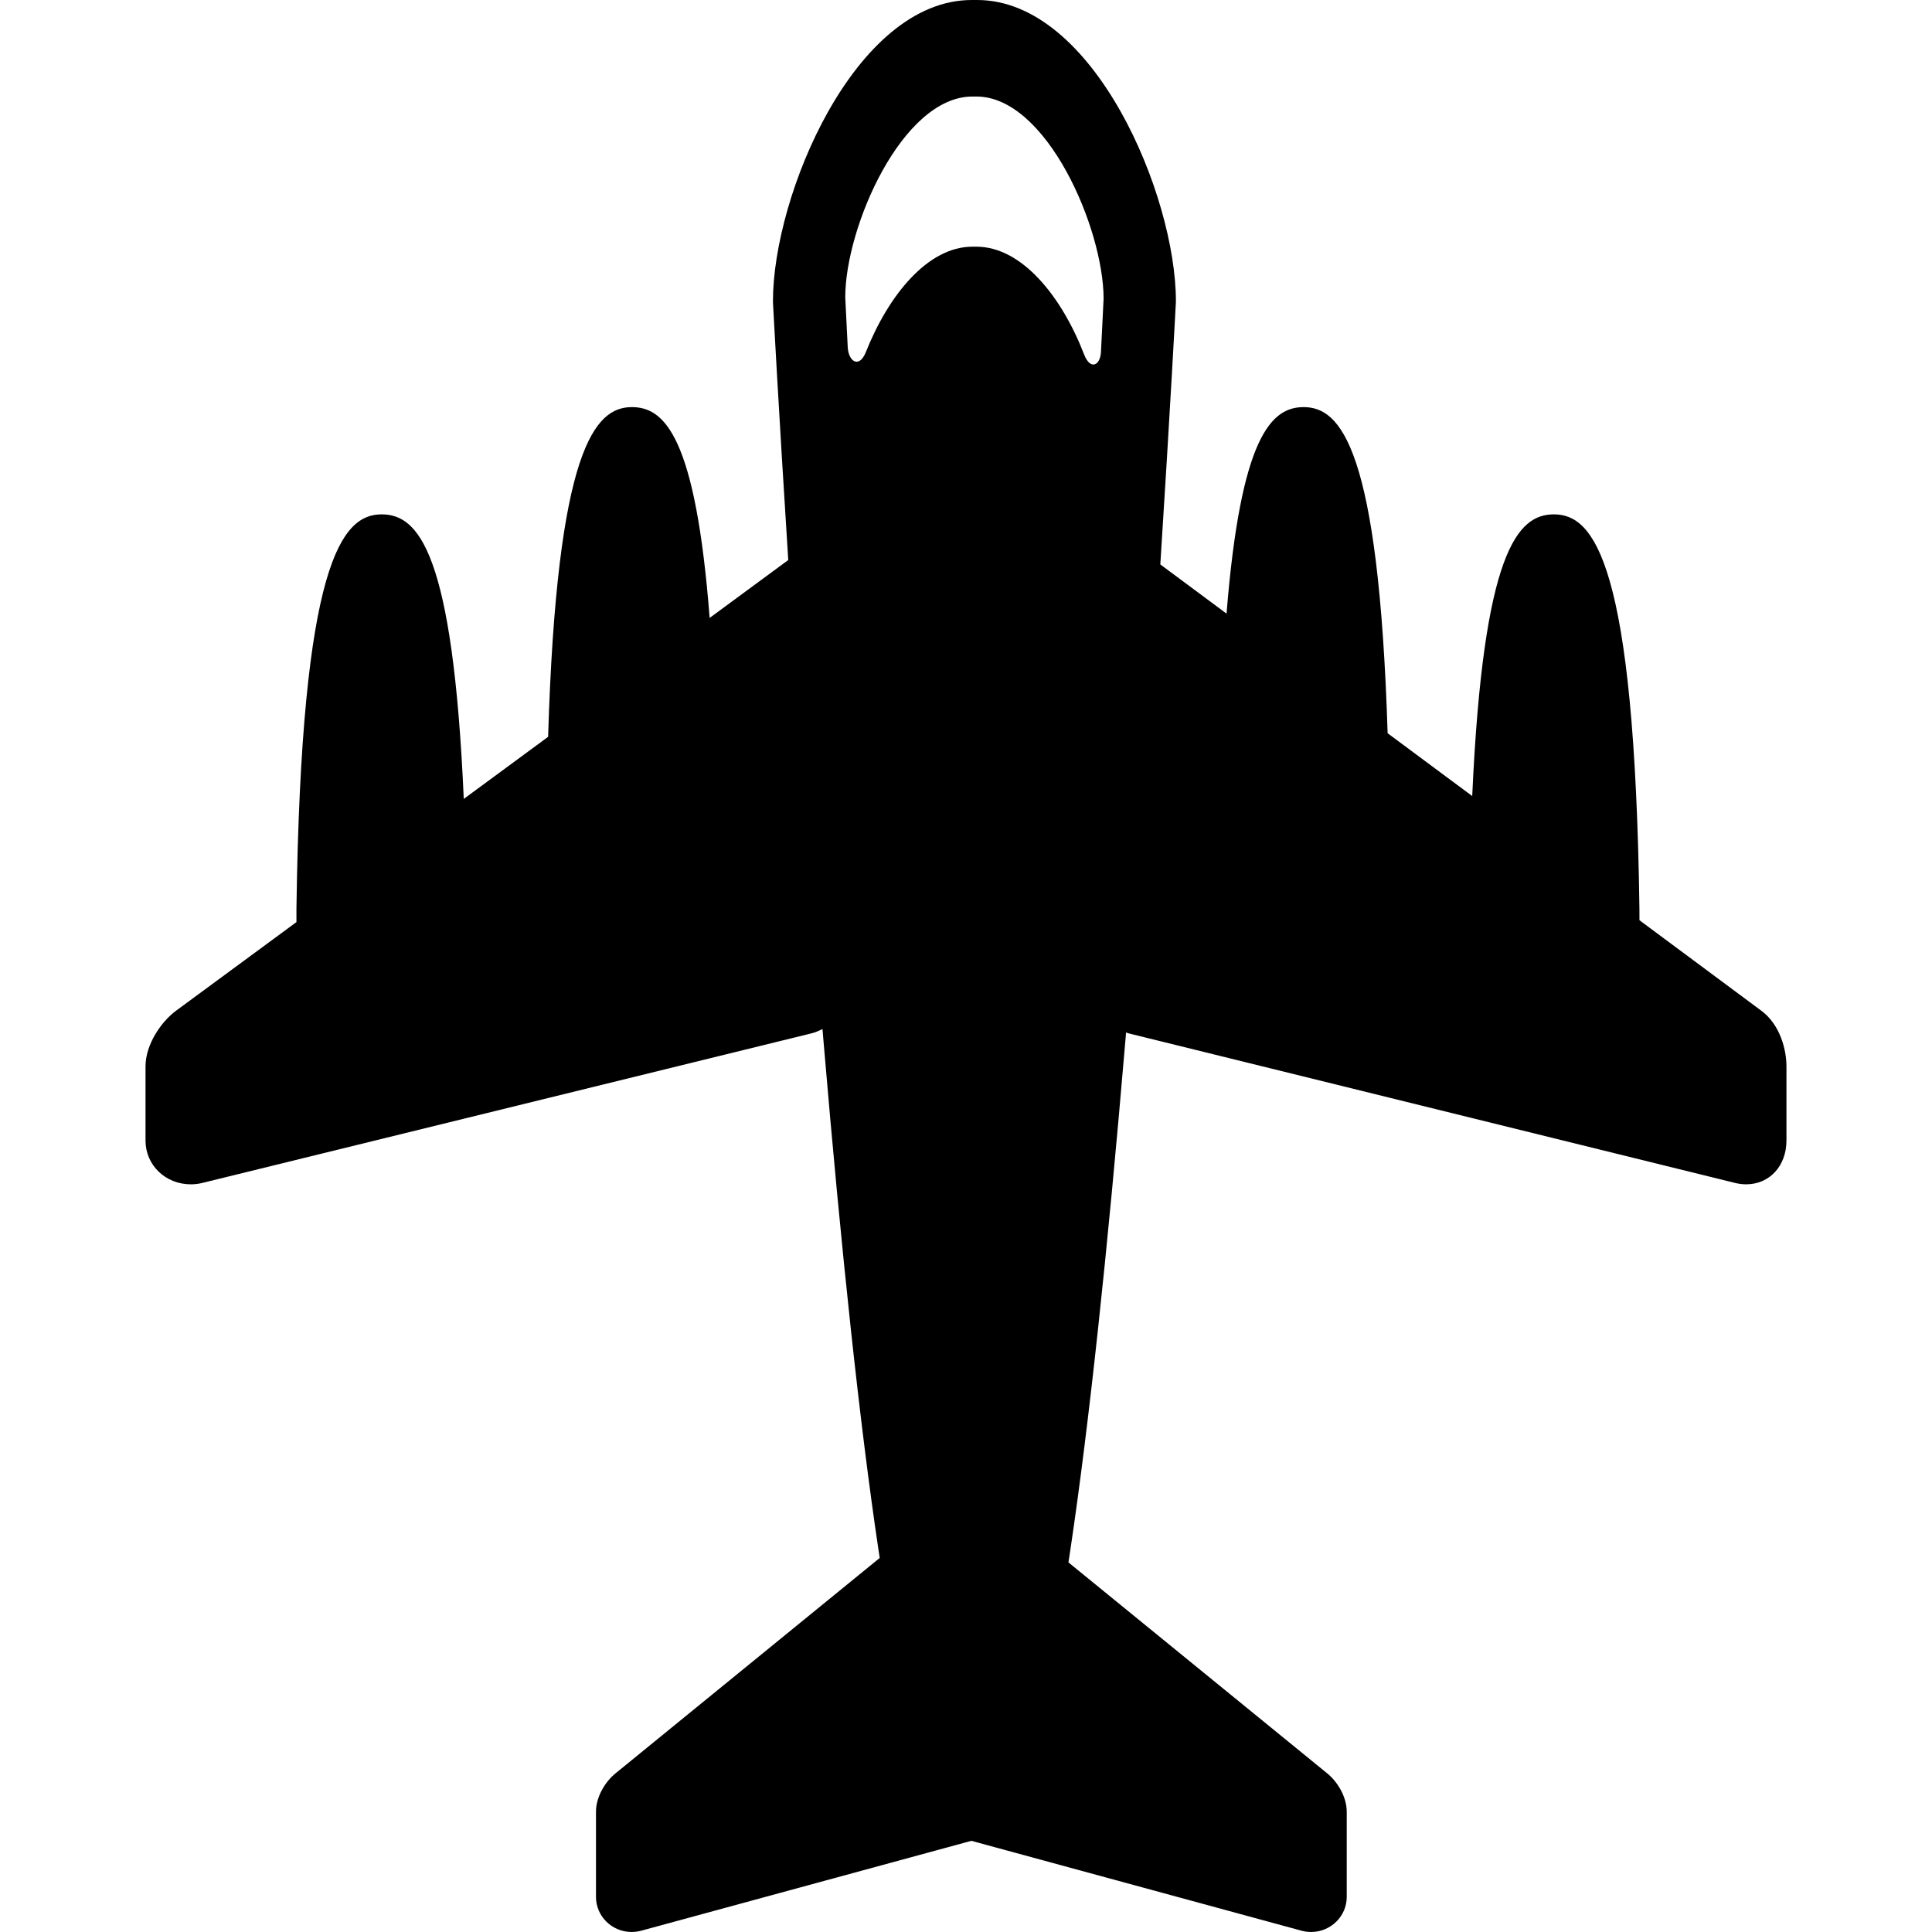
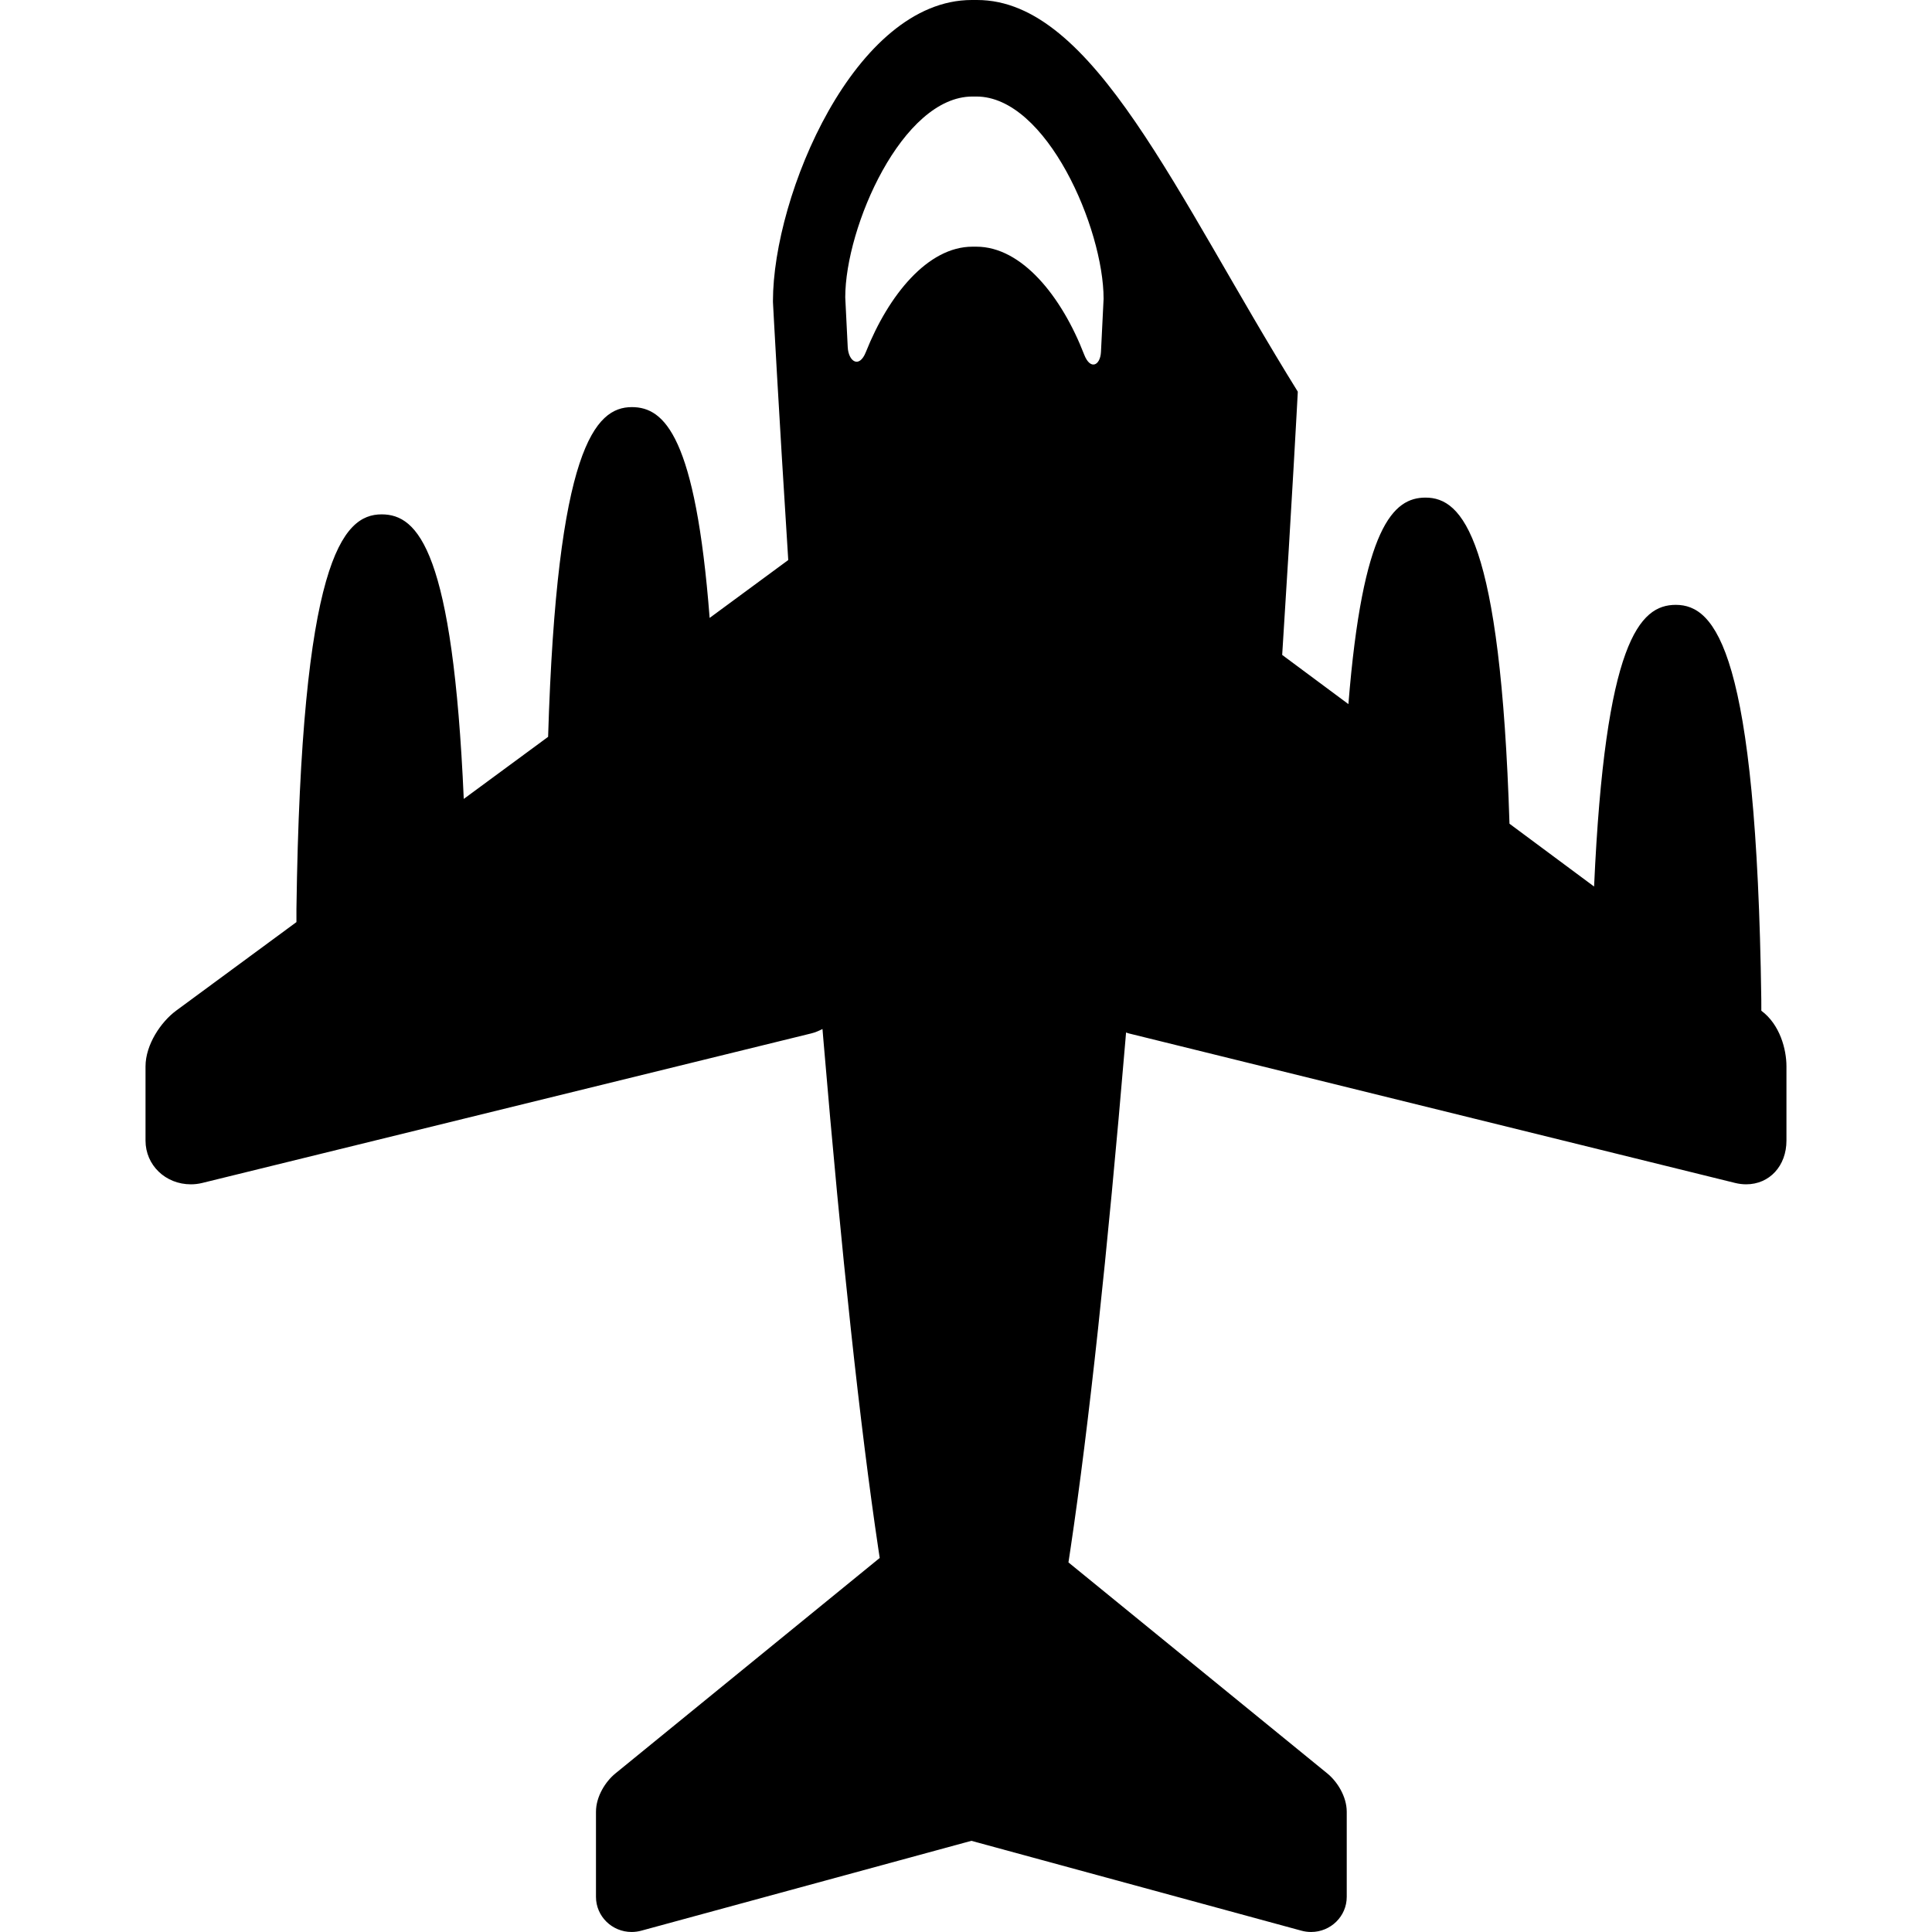
<svg xmlns="http://www.w3.org/2000/svg" fill="#000000" height="800px" width="800px" version="1.1" id="Capa_1" viewBox="0 0 180.134 180.134" xml:space="preserve">
-   <path d="M164.221,94.237L152.859,85.8c0.003-0.343,0.002-0.689-0.003-1.04c-0.443-32.43-4.264-36.802-7.974-36.802  c-3.378,0-6.589,3.427-7.616,26.263l-7.888-5.857c-0.836-26.611-4.38-30.406-7.829-30.406c-2.998,0-5.863,2.7-7.189,19.254  l-6.175-4.586c0.919-14.347,1.44-24.236,1.45-24.419l0.003-0.131C109.638,18.215,101.993,0,91.099,0h-0.493  C79.712,0,72.067,18.215,72.067,28.076l0.003,0.131c0.01,0.182,0.521,9.886,1.424,24.01l-7.329,5.396  c-1.312-16.911-4.204-19.655-7.25-19.655c-3.437,0-6.995,3.821-7.811,30.742l-7.864,5.789C42.226,51.409,39,47.958,35.582,47.958  c-3.68,0-7.5,4.372-7.943,36.801c-0.006,0.411-0.005,0.815,0,1.215l-11.221,8.26c-1.416,1.047-2.85,3.169-2.85,5.198v6.913  c0,2.287,1.857,4.078,4.229,4.078c0.356,0,0.713-0.043,1.059-0.128l56.788-13.944c0.365-0.09,0.709-0.238,1.042-0.409  c0.03,0.352,0.058,0.704,0.088,1.056c1.69,19.999,3.411,35.946,5.117,47.396c0.044,0.296,0.088,0.576,0.131,0.865l-24.655,20.101  c-0.896,0.733-1.8,2.122-1.8,3.568v7.933c0,1.804,1.49,3.271,3.323,3.271c0.306,0,0.611-0.041,0.907-0.122l30.77-8.377l30.769,8.377  c0.296,0.081,0.602,0.122,0.907,0.122c1.833,0,3.323-1.468,3.323-3.271v-7.933c0-1.446-0.904-2.835-1.804-3.571l-24.143-19.683  c0.065-0.422,0.129-0.842,0.194-1.28c1.706-11.45,3.427-27.397,5.117-47.396c0.021-0.244,0.041-0.489,0.061-0.733  c0.083,0.026,0.161,0.064,0.246,0.085l56.538,13.944c0.347,0.085,0.693,0.128,1.031,0.128c2.178,0,3.758-1.715,3.758-4.078v-6.913  C166.567,97.836,165.952,95.517,164.221,94.237z M102.651,32.815c-0.064,1.265-0.99,1.737-1.567,0.244  C98.987,27.634,95.271,23,91.035,23H90.67c-4.162,0-7.822,4.503-9.938,9.822c-0.63,1.584-1.626,0.869-1.692-0.455  c-0.151-3.018-0.231-4.644-0.231-4.644C78.809,21.173,84.12,9,90.67,9h0.365c6.551,0,11.861,12.306,11.861,18.857  C102.896,27.857,102.812,29.626,102.651,32.815z" />
+   <path d="M164.221,94.237c0.003-0.343,0.002-0.689-0.003-1.04c-0.443-32.43-4.264-36.802-7.974-36.802  c-3.378,0-6.589,3.427-7.616,26.263l-7.888-5.857c-0.836-26.611-4.38-30.406-7.829-30.406c-2.998,0-5.863,2.7-7.189,19.254  l-6.175-4.586c0.919-14.347,1.44-24.236,1.45-24.419l0.003-0.131C109.638,18.215,101.993,0,91.099,0h-0.493  C79.712,0,72.067,18.215,72.067,28.076l0.003,0.131c0.01,0.182,0.521,9.886,1.424,24.01l-7.329,5.396  c-1.312-16.911-4.204-19.655-7.25-19.655c-3.437,0-6.995,3.821-7.811,30.742l-7.864,5.789C42.226,51.409,39,47.958,35.582,47.958  c-3.68,0-7.5,4.372-7.943,36.801c-0.006,0.411-0.005,0.815,0,1.215l-11.221,8.26c-1.416,1.047-2.85,3.169-2.85,5.198v6.913  c0,2.287,1.857,4.078,4.229,4.078c0.356,0,0.713-0.043,1.059-0.128l56.788-13.944c0.365-0.09,0.709-0.238,1.042-0.409  c0.03,0.352,0.058,0.704,0.088,1.056c1.69,19.999,3.411,35.946,5.117,47.396c0.044,0.296,0.088,0.576,0.131,0.865l-24.655,20.101  c-0.896,0.733-1.8,2.122-1.8,3.568v7.933c0,1.804,1.49,3.271,3.323,3.271c0.306,0,0.611-0.041,0.907-0.122l30.77-8.377l30.769,8.377  c0.296,0.081,0.602,0.122,0.907,0.122c1.833,0,3.323-1.468,3.323-3.271v-7.933c0-1.446-0.904-2.835-1.804-3.571l-24.143-19.683  c0.065-0.422,0.129-0.842,0.194-1.28c1.706-11.45,3.427-27.397,5.117-47.396c0.021-0.244,0.041-0.489,0.061-0.733  c0.083,0.026,0.161,0.064,0.246,0.085l56.538,13.944c0.347,0.085,0.693,0.128,1.031,0.128c2.178,0,3.758-1.715,3.758-4.078v-6.913  C166.567,97.836,165.952,95.517,164.221,94.237z M102.651,32.815c-0.064,1.265-0.99,1.737-1.567,0.244  C98.987,27.634,95.271,23,91.035,23H90.67c-4.162,0-7.822,4.503-9.938,9.822c-0.63,1.584-1.626,0.869-1.692-0.455  c-0.151-3.018-0.231-4.644-0.231-4.644C78.809,21.173,84.12,9,90.67,9h0.365c6.551,0,11.861,12.306,11.861,18.857  C102.896,27.857,102.812,29.626,102.651,32.815z" />
</svg>